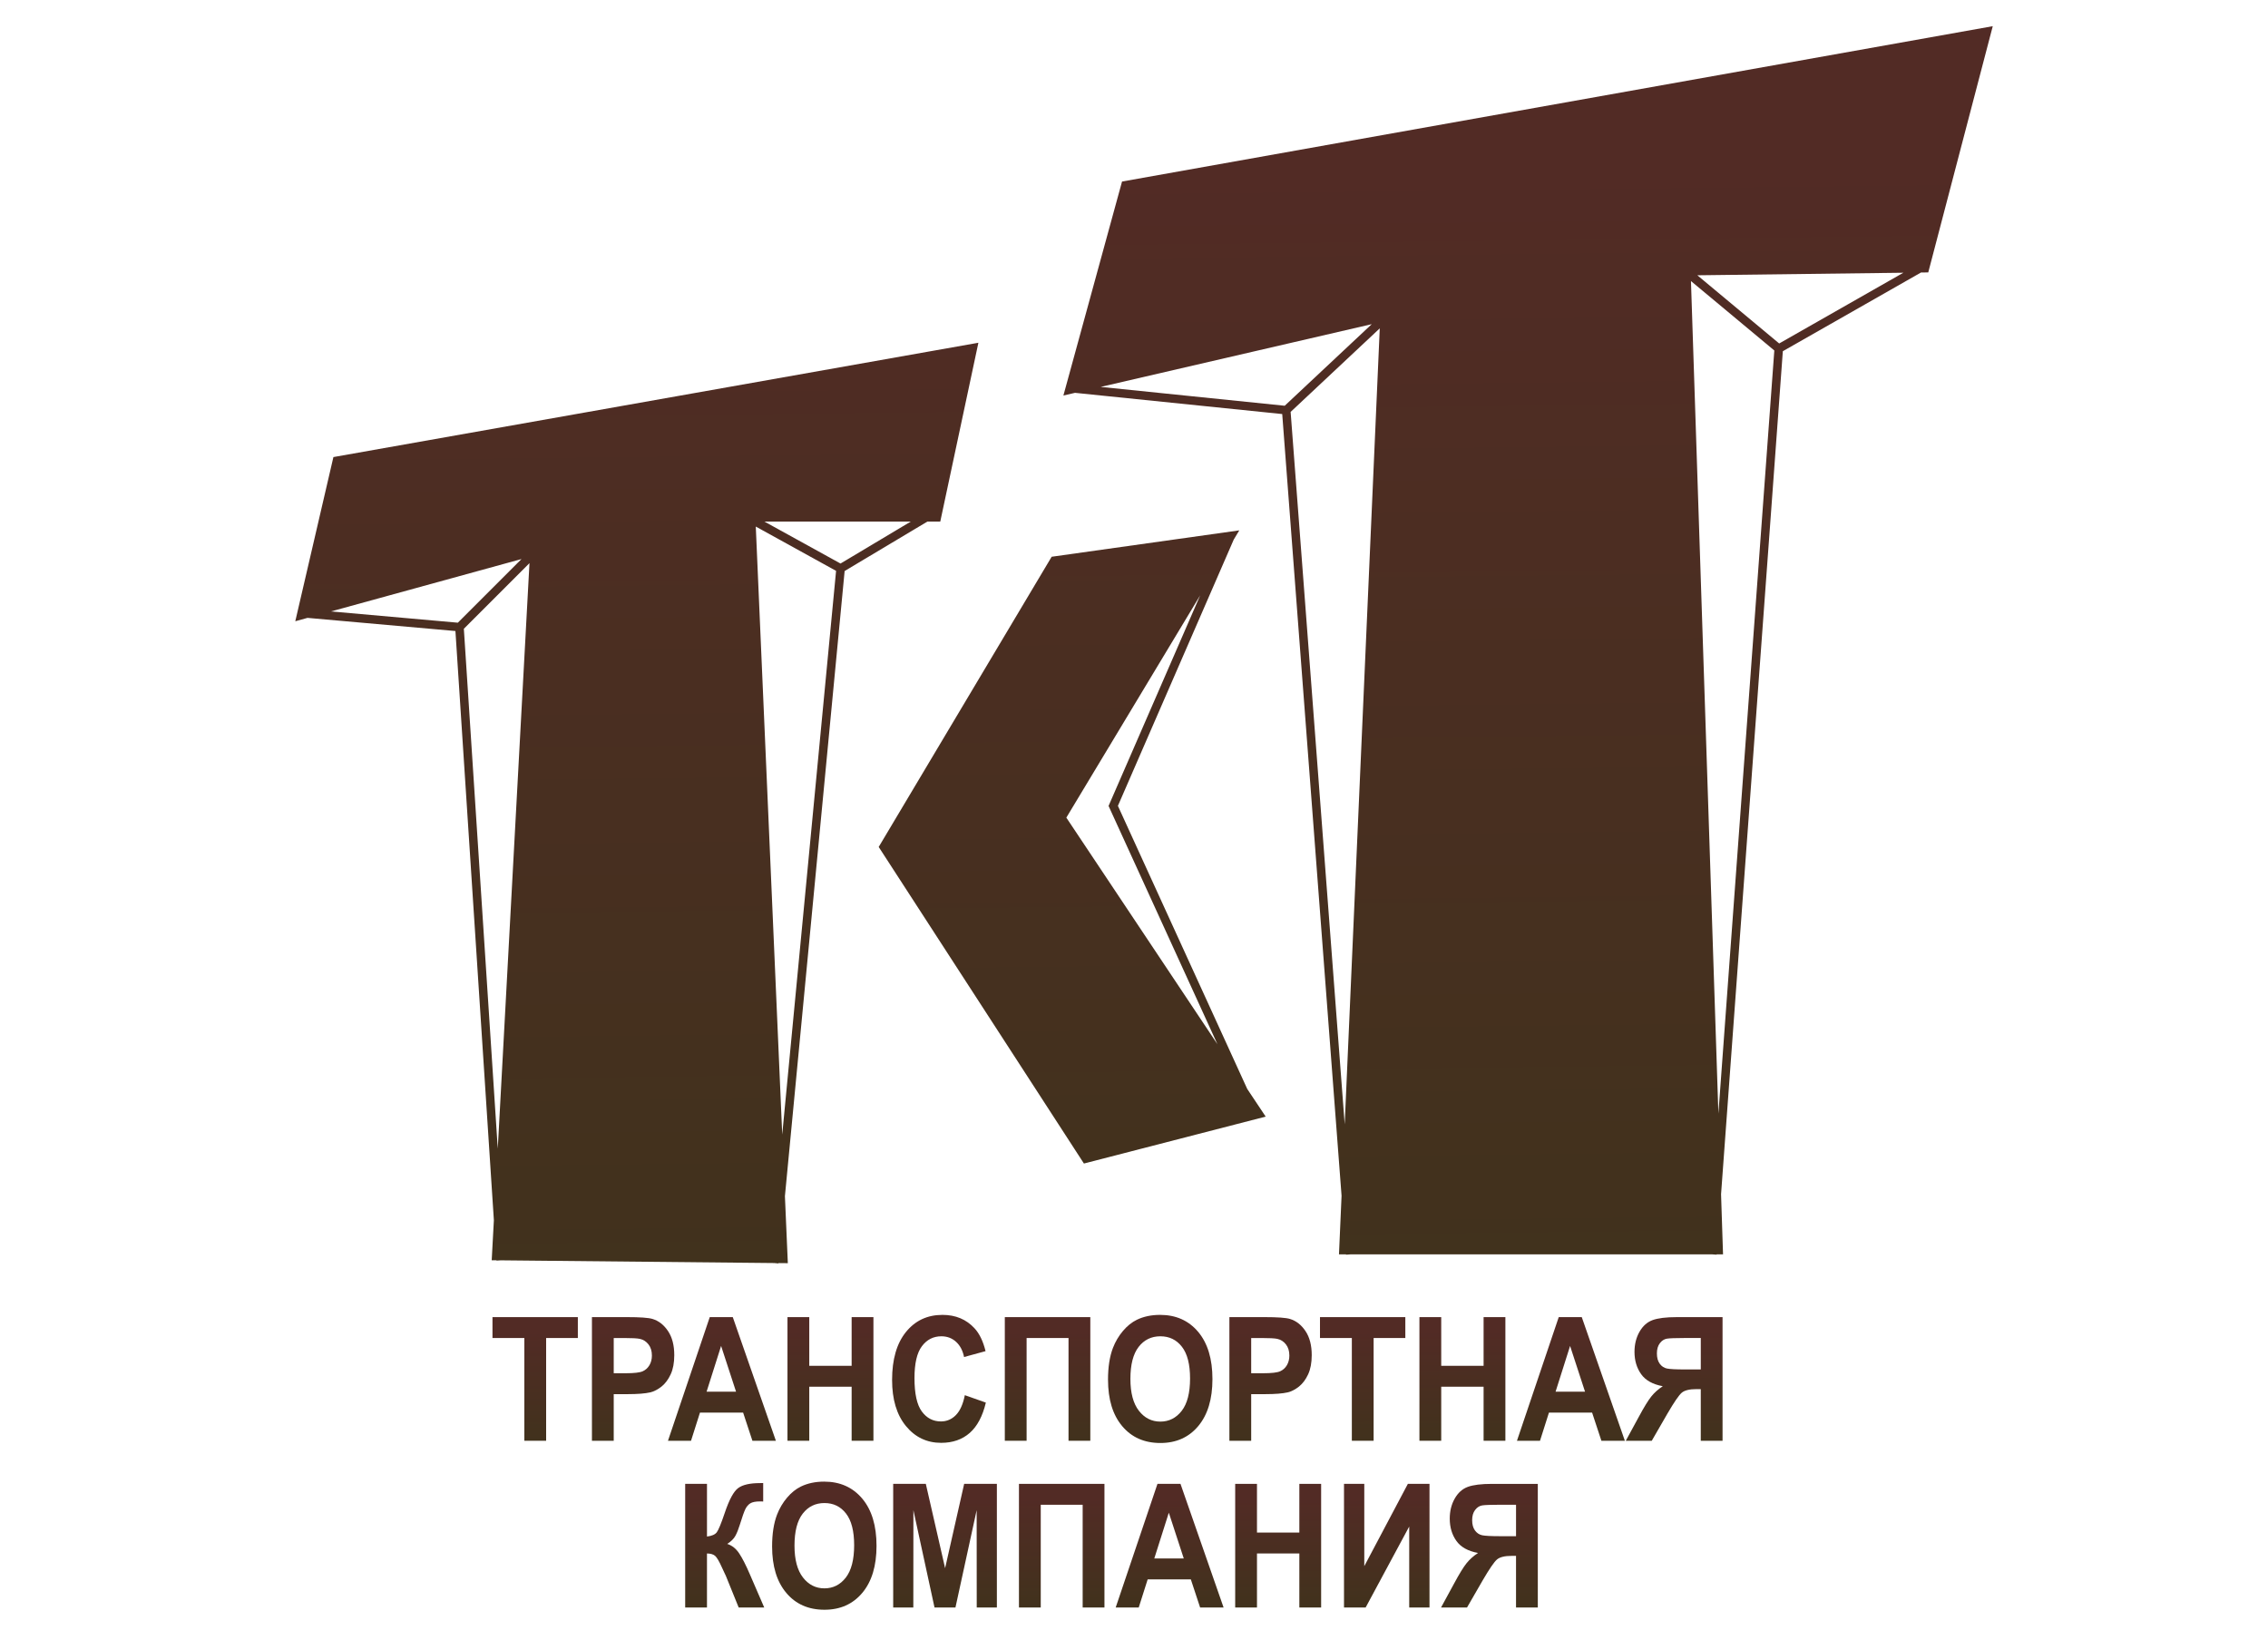
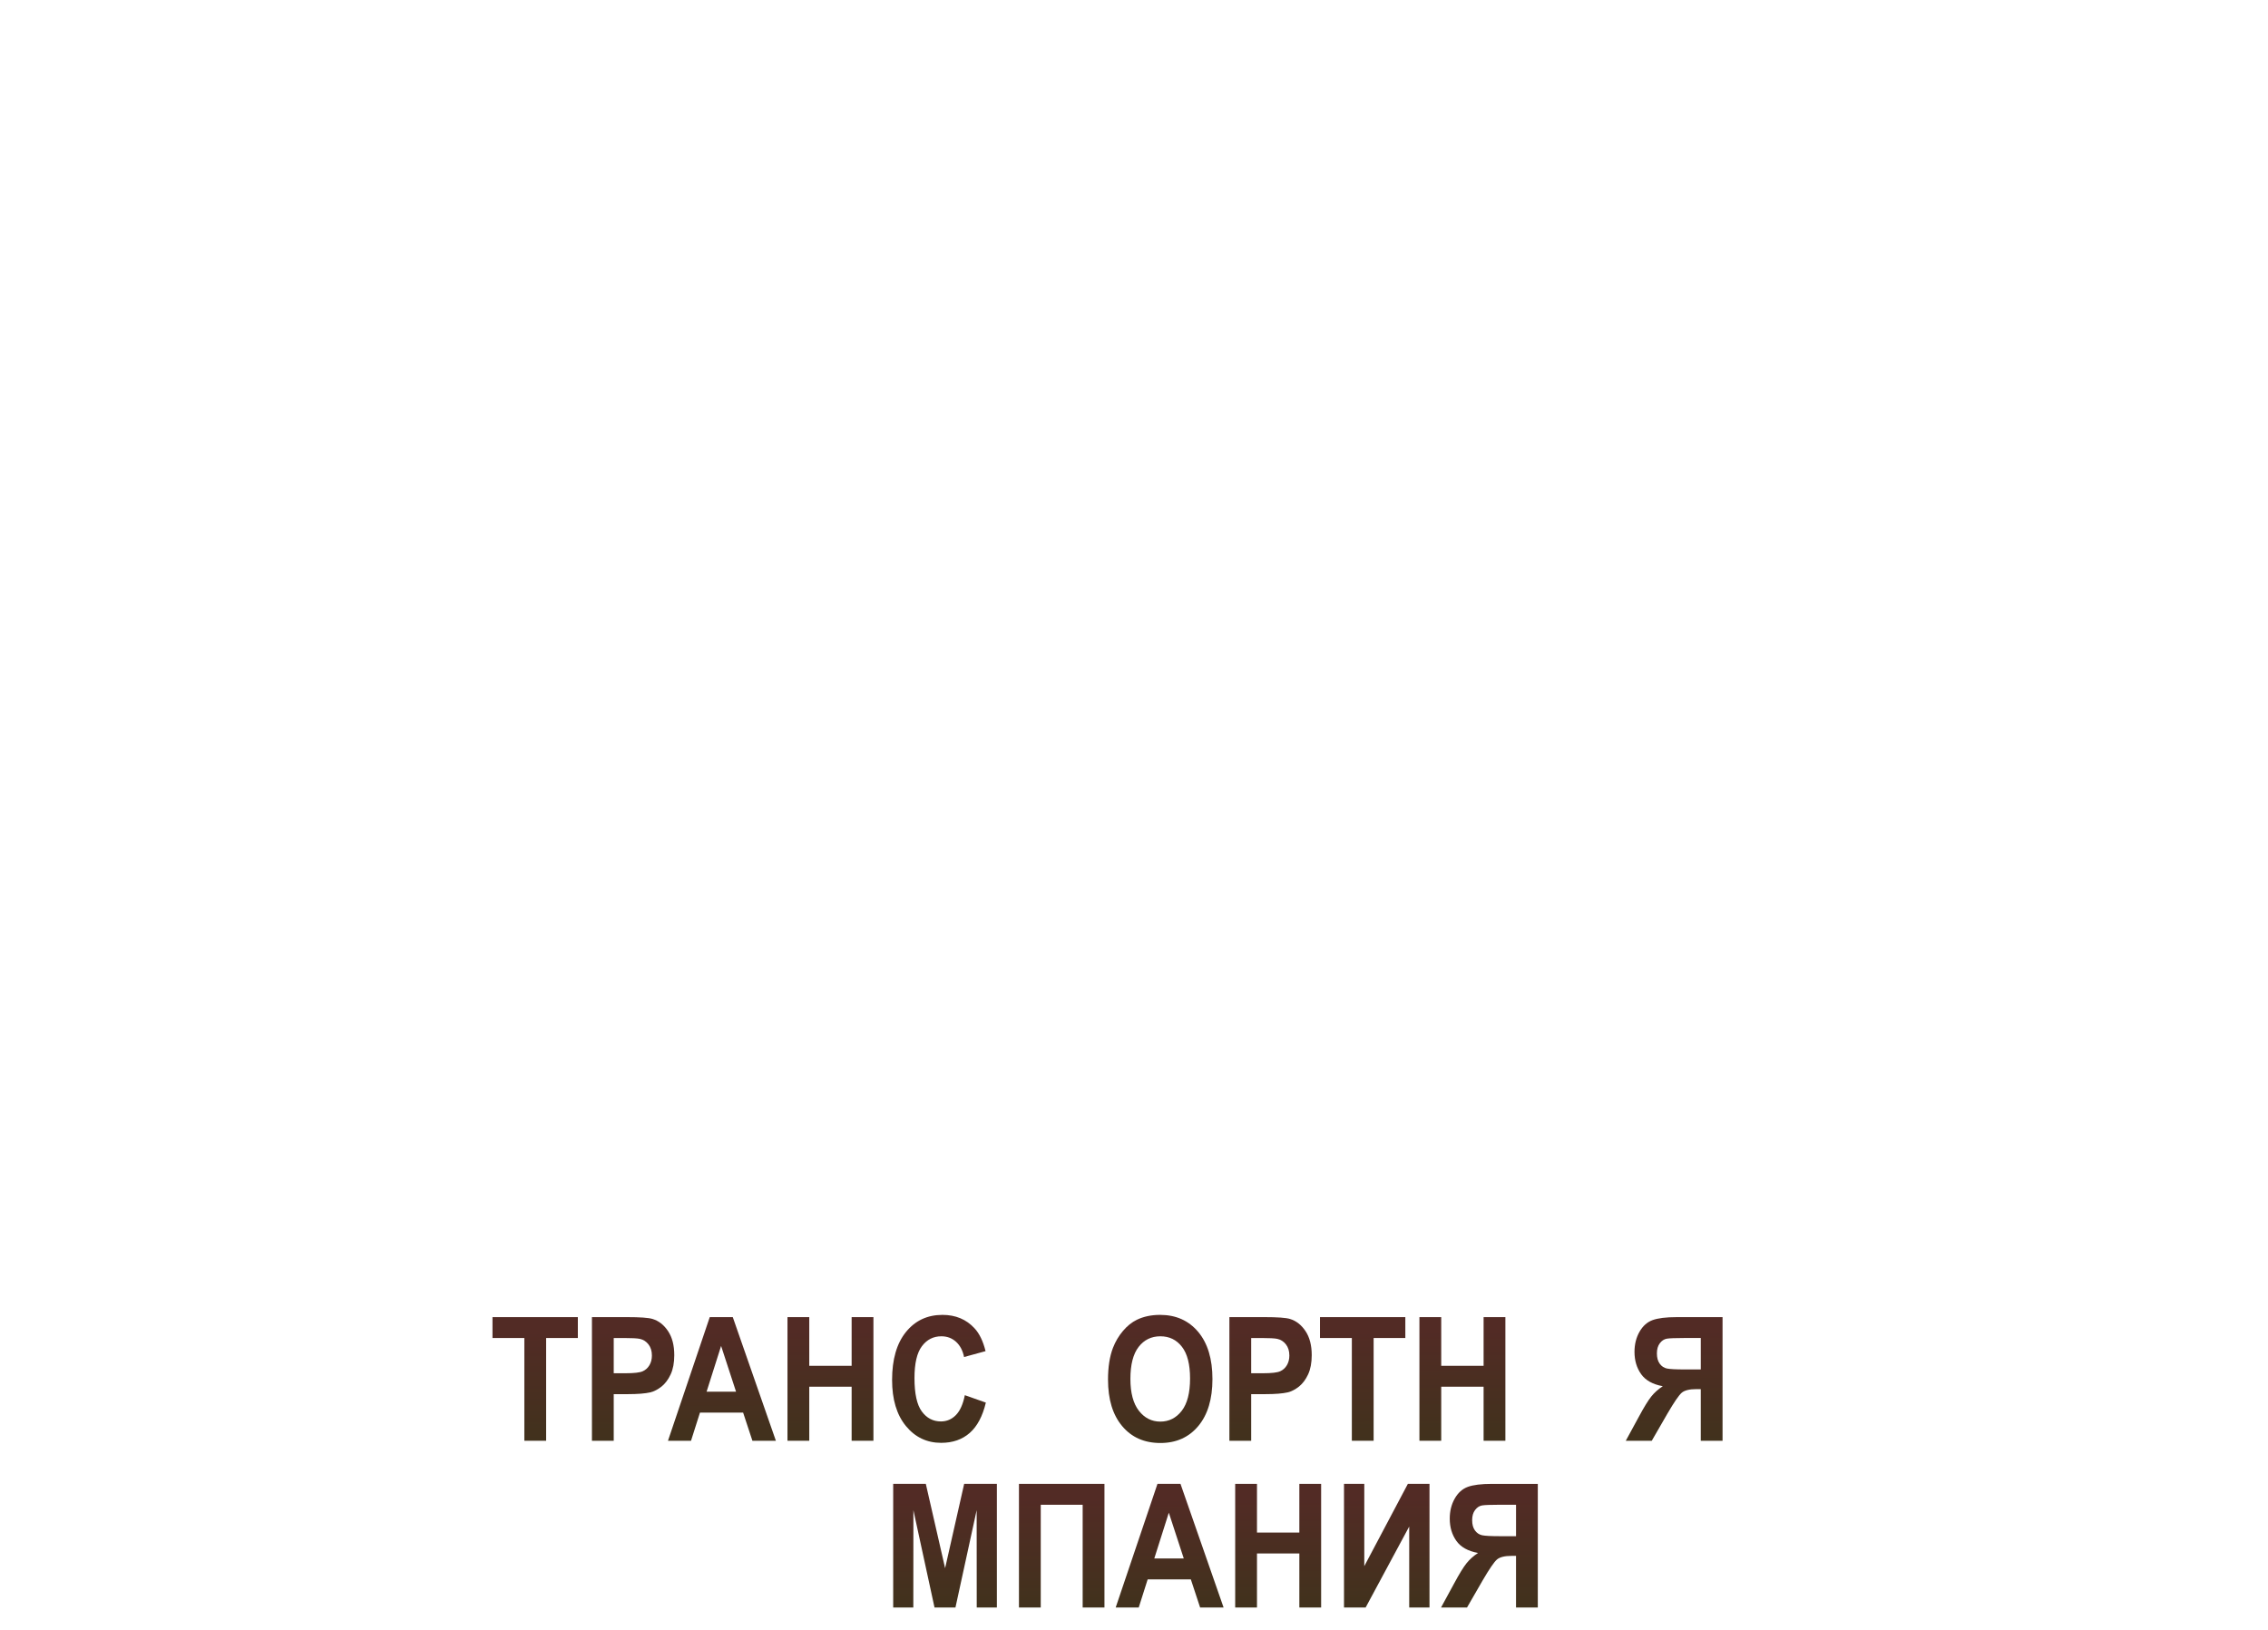
<svg xmlns="http://www.w3.org/2000/svg" xmlns:xlink="http://www.w3.org/1999/xlink" id="svg38" viewBox="0 0 1914.201 1375.842" style="clip-rule:evenodd;fill-rule:evenodd;image-rendering:optimizeQuality;shape-rendering:geometricPrecision;text-rendering:geometricPrecision" version="1.1" height="138mm" width="192mm" xml:space="preserve">
  <defs id="defs10">
    <style id="style2" type="text/css">
   
    .fil0 {fill:url(#id0);fill-rule:nonzero}
    .fil1 {fill:url(#id1);fill-rule:nonzero}
   
  </style>
    <linearGradient y2="1090.65" x2="806.45" y1="113.69" x1="795.6" gradientUnits="userSpaceOnUse" id="id0">
      <stop id="stop4" style="stop-opacity:1; stop-color:#522B25" offset="0" />
      <stop id="stop6" style="stop-opacity:1; stop-color:#40321C" offset="1" />
    </linearGradient>
    <linearGradient gradientTransform="scale(0.885,1.13)" y2="1184.971" x2="1144.775" y1="1098.594" x1="1144.699" xlink:href="#id0" gradientUnits="userSpaceOnUse" id="id1">
  </linearGradient>
    <linearGradient y2="1090.65" x2="806.45" y1="113.69" x1="795.6" gradientUnits="userSpaceOnUse" id="linearGradient849" xlink:href="#id0" />
    <linearGradient gradientTransform="scale(0.831,1.204)" y2="995.945" x2="248.829" y1="914.83" x1="248.758" gradientUnits="userSpaceOnUse" id="linearGradient851" xlink:href="#id0" />
    <linearGradient gradientTransform="scale(0.816,1.226)" y2="978.075" x2="354.505" y1="898.4" x1="354.436" gradientUnits="userSpaceOnUse" id="linearGradient853" xlink:href="#id0" />
    <linearGradient gradientTransform="scale(0.934,1.071)" y2="1119.736" x2="391.286" y1="1028.53" x1="391.206" gradientUnits="userSpaceOnUse" id="linearGradient855" xlink:href="#id0" />
    <linearGradient gradientTransform="scale(0.834,1.199)" y2="999.396" x2="546.942" y1="917.999" x1="546.87" gradientUnits="userSpaceOnUse" id="linearGradient857" xlink:href="#id0" />
    <linearGradient gradientTransform="scale(0.856,1.168)" y2="1027.726" x2="640.176" y1="941.233" x1="640.1" gradientUnits="userSpaceOnUse" id="linearGradient859" xlink:href="#id0" />
    <linearGradient gradientTransform="scale(0.832,1.203)" y2="996.774" x2="768.716" y1="915.591" x1="768.645" gradientUnits="userSpaceOnUse" id="linearGradient861" xlink:href="#id0" />
    <linearGradient gradientTransform="scale(0.903,1.108)" y2="1084.011" x2="814.452" y1="992.674" x1="814.372" gradientUnits="userSpaceOnUse" id="linearGradient863" xlink:href="#id0" />
    <linearGradient gradientTransform="scale(0.816,1.226)" y2="978.075" x2="1013.901" y1="898.4" x1="1013.831" gradientUnits="userSpaceOnUse" id="linearGradient865" xlink:href="#id0" />
    <linearGradient gradientTransform="scale(0.831,1.204)" y2="995.876" x2="1089.512" y1="914.766" x1="1089.441" gradientUnits="userSpaceOnUse" id="linearGradient867" xlink:href="#id0" />
    <linearGradient gradientTransform="scale(0.834,1.199)" y2="999.464" x2="1186.612" y1="918.062" x1="1186.54" gradientUnits="userSpaceOnUse" id="linearGradient869" xlink:href="#id0" />
    <linearGradient gradientTransform="scale(0.934,1.071)" y2="1119.736" x2="1158.377" y1="1028.53" x1="1158.297" gradientUnits="userSpaceOnUse" id="linearGradient871" xlink:href="#id0" />
    <linearGradient gradientTransform="scale(0.885,1.13)" y2="1060.448" x2="1321.038" y1="974.072" x1="1320.962" gradientUnits="userSpaceOnUse" id="linearGradient873" xlink:href="#id0" />
    <linearGradient gradientTransform="scale(0.797,1.255)" y2="1067.314" x2="459.843" y1="988.978" x1="459.775" gradientUnits="userSpaceOnUse" id="linearGradient875" xlink:href="#id0" />
    <linearGradient gradientTransform="scale(0.903,1.108)" y2="1211.015" x2="500.427" y1="1119.683" x1="500.347" gradientUnits="userSpaceOnUse" id="linearGradient877" xlink:href="#id0" />
    <linearGradient gradientTransform="scale(0.916,1.092)" y2="1226.523" x2="604.575" y1="1137.117" x1="604.497" gradientUnits="userSpaceOnUse" id="linearGradient879" xlink:href="#id0" />
    <linearGradient gradientTransform="scale(0.831,1.203)" y2="1113.769" x2="783.113" y1="1032.582" x1="783.041" gradientUnits="userSpaceOnUse" id="linearGradient881" xlink:href="#id0" />
    <linearGradient gradientTransform="scale(0.934,1.071)" y2="1251.222" x2="795.809" y1="1160.015" x1="795.729" gradientUnits="userSpaceOnUse" id="linearGradient883" xlink:href="#id0" />
    <linearGradient gradientTransform="scale(0.834,1.199)" y2="1116.697" x2="1000.222" y1="1035.297" x1="1000.15" gradientUnits="userSpaceOnUse" id="linearGradient885" xlink:href="#id0" />
    <linearGradient gradientTransform="scale(0.831,1.203)" y2="1113.769" x2="1113.048" y1="1032.582" x1="1112.977" gradientUnits="userSpaceOnUse" id="linearGradient887" xlink:href="#id0" />
  </defs>
  <g transform="translate(249.225,22.099)" id="Слой_x0020_1">
    <g id="_2609203909680">
-       <path style="fill:url(#linearGradient849);fill-rule:nonzero" id="path13" d="m 1255.5,274.35 -52.14,711.65 1.67,50.76 h -5.39 l -0.02,0.25 -3.61,-0.25 H 890.44 l -3.61,0.27 -0.02,-0.27 h -5.93 l 2.18,-49.46 -50.08,-659.89 -174.89,-17.91 -9.8,2.27 49.49,-180.63 734.9,-131.14 -54.44,207.85 -6.13,0.08 -116.61,66.43 z M 0,502.3 32.17,363.73 576.54,267.23 544.37,418.17 h -10.86 l -69.86,41.74 -50.4,527.71 2.46,56.57 -7.86,-0.08 -0.03,0.31 -3.6,-0.34 -230.81,-2.29 -3.57,0.23 -0.02,-0.26 -4.04,-0.04 1.83,-33.78 -32.45,-497.37 -124.85,-11.1 -10.32,2.84 z M 519.47,418.17 H 395.94 l 64.23,35.43 z m -130.99,0 z m 0.18,4.22 22.32,513.23 45.45,-475.84 z m -217.77,525.05 26.76,-494.17 -55.39,55.39 28.62,438.78 z m 27.06,-499.57 z m -7.04,1.94 -160.75,44.21 107.03,9.51 z m 1010.2,468.13 47.2,-644.18 -70.35,-58.61 z m -17.77,-707.67 69.08,57.56 104.81,-59.71 -173.9,2.15 z M 885.71,927 915.3,255.08 840.07,325.61 Z m 22.82,-675.46 -228.76,52.96 155.3,15.91 z m -116.5,181.9 -97.74,224.71 109.14,238.93 15.59,23.39 -153.41,39.6 L 492.4,692.84 638.38,447.87 796.74,425.6 l -4.72,7.84 z M 778.31,859.4 686.41,658.22 763.74,480.43 650.77,668.09 778.32,859.4 Z" class="fil0" />
      <polygon style="fill:url(#linearGradient851);fill-rule:nonzero" id="polygon15" points="166.43,1107.36 166.43,1089.73 238.47,1089.73 238.47,1107.36 211.71,1107.36 211.71,1194.09 193.32,1194.09 193.32,1107.36 " class="fil1" />
      <path style="fill:url(#linearGradient853);fill-rule:nonzero" d="m 250.37,1194.09 v -104.37 h 29.4 c 11.14,0 18.39,0.51 21.77,1.56 5.2,1.58 9.55,4.98 13.06,10.23 3.51,5.25 5.26,12.03 5.26,20.33 0,6.41 -1.01,11.78 -3.02,16.16 -2.03,4.37 -4.59,7.8 -7.69,10.3 -3.11,2.48 -6.28,4.13 -9.49,4.93 -4.38,1 -10.7,1.51 -18.98,1.51 h -11.92 v 39.36 h -18.39 z m 18.39,-86.73 v 29.74 h 10 c 7.21,0 12.01,-0.56 14.44,-1.65 2.43,-1.09 4.33,-2.79 5.71,-5.15 1.37,-2.33 2.07,-5.03 2.07,-8.14 0,-3.81 -0.97,-6.95 -2.9,-9.43 -1.94,-2.48 -4.37,-4.03 -7.35,-4.66 -2.18,-0.46 -6.55,-0.7 -13.15,-0.7 h -8.81 z" class="fil1" id="1" />
      <path style="fill:url(#linearGradient855);fill-rule:nonzero" d="m 405.62,1194.09 h -19.81 l -7.84,-23.76 h -36.42 l -7.55,23.76 h -19.45 l 35.26,-104.37 h 19.43 z m -33.61,-41.4 -12.62,-38.63 -12.26,38.63 z" class="fil1" id="2" />
      <polygon style="fill:url(#linearGradient857);fill-rule:nonzero" points="433.8,1148.47 433.8,1194.09 415.41,1194.09 415.41,1089.73 433.8,1089.73 433.8,1130.83 469.56,1130.83 469.56,1089.73 487.95,1089.73 487.95,1194.09 469.56,1194.09 469.56,1148.47 " class="fil1" id="3" />
      <path style="fill:url(#linearGradient859);fill-rule:nonzero" d="m 565.08,1155.61 17.76,6.27 c -2.73,11.49 -7.27,20.02 -13.61,25.61 -6.34,5.56 -14.37,8.36 -24.12,8.36 -12.07,0 -21.98,-4.74 -29.76,-14.21 -7.76,-9.47 -11.65,-22.42 -11.65,-38.87 0,-17.37 3.91,-30.88 11.71,-40.5 7.8,-9.62 18.07,-14.43 30.8,-14.43 11.12,0 20.14,3.79 27.08,11.34 4.14,4.47 7.23,10.88 9.3,19.27 l -18.14,4.96 c -1.08,-5.39 -3.32,-9.67 -6.72,-12.8 -3.42,-3.13 -7.57,-4.69 -12.43,-4.69 -6.74,0 -12.22,2.77 -16.4,8.33 -4.21,5.54 -6.3,14.53 -6.3,26.97 0,13.17 2.07,22.57 6.19,28.16 4.14,5.61 9.51,8.41 16.13,8.41 4.88,0 9.09,-1.77 12.6,-5.34 3.51,-3.57 6.04,-9.16 7.57,-16.81 z" class="fil1" id="4" />
-       <polygon style="fill:url(#linearGradient861);fill-rule:nonzero" points="671,1194.09 652.61,1194.09 652.61,1107.36 617.23,1107.36 617.23,1194.09 598.84,1194.09 598.84,1089.73 671,1089.73 " class="fil1" id="5" />
      <path style="fill:url(#linearGradient863);fill-rule:nonzero" d="m 685.94,1142.54 c 0,-10.64 1.39,-19.58 4.16,-26.82 2.05,-5.32 4.88,-10.11 8.46,-14.33 3.57,-4.23 7.48,-7.36 11.73,-9.43 5.67,-2.74 12.2,-4.13 19.59,-4.13 13.4,0 24.1,4.79 32.15,14.33 8.03,9.57 12.05,22.86 12.05,39.89 0,16.88 -3.99,30.1 -11.96,39.62 -7.97,9.55 -18.64,14.31 -31.98,14.31 -13.51,0 -24.27,-4.74 -32.23,-14.24 -7.97,-9.47 -11.96,-22.54 -11.96,-39.21 z m 18.9,-0.7 c 0,11.83 2.39,20.8 7.15,26.92 4.75,6.1 10.8,9.16 18.11,9.16 7.33,0 13.34,-3.04 18.05,-9.09 4.69,-6.07 7.04,-15.16 7.04,-27.28 0,-11.98 -2.28,-20.92 -6.87,-26.8 -4.57,-5.9 -10.63,-8.84 -18.22,-8.84 -7.57,0 -13.68,2.99 -18.31,8.94 -4.63,5.98 -6.95,14.97 -6.95,26.99 z" class="fil1" id="6" />
      <path style="fill:url(#linearGradient865);fill-rule:nonzero" d="m 788.39,1194.09 v -104.37 h 29.4 c 11.14,0 18.39,0.51 21.77,1.56 5.2,1.58 9.55,4.98 13.06,10.23 3.51,5.25 5.26,12.03 5.26,20.33 0,6.41 -1.01,11.78 -3.02,16.16 -2.03,4.37 -4.59,7.8 -7.69,10.3 -3.11,2.48 -6.28,4.13 -9.49,4.93 -4.37,1 -10.69,1.51 -18.98,1.51 h -11.92 v 39.36 h -18.39 z m 18.39,-86.73 v 29.74 h 10 c 7.21,0 12,-0.56 14.44,-1.65 2.43,-1.09 4.33,-2.79 5.71,-5.15 1.37,-2.33 2.07,-5.03 2.07,-8.14 0,-3.81 -0.97,-6.95 -2.9,-9.43 -1.94,-2.48 -4.38,-4.03 -7.35,-4.66 -2.18,-0.46 -6.55,-0.7 -13.15,-0.7 h -8.81 z" class="fil1" id="7" />
      <polygon style="fill:url(#linearGradient867);fill-rule:nonzero" points="864.85,1107.36 864.85,1089.73 936.88,1089.73 936.88,1107.36 910.12,1107.36 910.12,1194.09 891.74,1194.09 891.74,1107.36 " class="fil1" id="8" />
      <polygon style="fill:url(#linearGradient869);fill-rule:nonzero" points="967.17,1148.47 967.17,1194.09 948.78,1194.09 948.78,1089.73 967.17,1089.73 967.17,1130.83 1002.94,1130.83 1002.94,1089.73 1021.33,1089.73 1021.33,1194.09 1002.94,1194.09 1002.94,1148.47 " class="fil1" id="9" />
-       <path style="fill:url(#linearGradient871);fill-rule:nonzero" d="m 1122.17,1194.09 h -19.81 l -7.84,-23.76 h -36.42 l -7.55,23.76 h -19.45 l 35.26,-104.37 h 19.43 z m -33.61,-41.4 -12.62,-38.63 -12.26,38.63 z" class="fil1" id="10" />
      <path style="fill:url(#linearGradient873);fill-rule:nonzero" d="m 1186.24,1194.09 v -43.58 h -3.72 c -5.81,0 -9.89,1 -12.28,2.99 -2.39,1.97 -6.45,7.92 -12.22,17.81 l -13.15,22.79 h -21.92 l 11.08,-20.36 c 4.35,-8.09 7.84,-13.75 10.42,-16.98 2.6,-3.26 5.85,-6.17 9.74,-8.72 -8.43,-1.53 -14.52,-4.91 -18.26,-10.15 -3.74,-5.25 -5.62,-11.52 -5.62,-18.83 0,-6.36 1.4,-12 4.19,-16.91 2.79,-4.91 6.47,-8.21 11.03,-9.89 4.57,-1.68 11.39,-2.53 20.48,-2.53 h 38.62 v 104.37 h -18.39 z m 0,-86.73 h -14.31 c -7.27,0 -12.05,0.19 -14.33,0.56 -2.28,0.39 -4.27,1.68 -5.92,3.86 -1.65,2.19 -2.47,5.03 -2.47,8.55 0,3.67 0.8,6.58 2.39,8.75 1.59,2.16 3.62,3.5 6.07,4.03 2.45,0.51 7.46,0.78 15.01,0.78 h 13.57 v -26.53 z" class="fil1" id="11" />
-       <path style="fill:url(#linearGradient875);fill-rule:nonzero" d="m 329.08,1230.48 h 18.39 v 44.46 c 4.08,-0.49 6.85,-1.68 8.29,-3.64 1.44,-1.94 3.68,-7.36 6.68,-16.25 3.78,-11.3 7.61,-18.34 11.44,-21.09 3.8,-2.75 9.91,-4.13 18.37,-4.13 0.42,0 1.31,-0.02 2.66,-0.07 v 15.6 l -2.6,-0.07 c -3.76,0 -6.51,0.53 -8.24,1.6 -1.73,1.07 -3.13,2.7 -4.21,4.88 -1.08,2.19 -2.66,6.68 -4.76,13.48 -1.12,3.62 -2.32,6.63 -3.64,9.06 -1.29,2.43 -3.59,4.71 -6.89,6.85 4.08,1.31 7.44,4.01 10.1,8.04 2.66,4.03 5.58,9.72 8.75,17.08 l 12.37,28.57 h -21.56 l -10.89,-26.87 c -0.17,-0.39 -0.53,-1.12 -1.06,-2.21 -0.21,-0.36 -0.97,-2.02 -2.28,-4.91 -2.32,-5.15 -4.23,-8.36 -5.71,-9.64 -1.5,-1.29 -3.76,-1.94 -6.83,-1.99 v 45.62 h -18.39 v -104.37 z" class="fil1" id="12" />
-       <path style="fill:url(#linearGradient877);fill-rule:nonzero" d="m 402.43,1283.3 c 0,-10.64 1.39,-19.58 4.16,-26.82 2.05,-5.32 4.88,-10.11 8.45,-14.33 3.57,-4.23 7.48,-7.36 11.73,-9.43 5.66,-2.74 12.2,-4.13 19.59,-4.13 13.4,0 24.1,4.79 32.15,14.33 8.03,9.57 12.05,22.86 12.05,39.89 0,16.88 -3.99,30.1 -11.96,39.62 -7.97,9.55 -18.64,14.31 -31.98,14.31 -13.51,0 -24.27,-4.74 -32.23,-14.24 -7.97,-9.47 -11.96,-22.54 -11.96,-39.21 z m 18.9,-0.7 c 0,11.83 2.39,20.8 7.15,26.92 4.75,6.1 10.8,9.16 18.11,9.16 7.33,0 13.34,-3.04 18.05,-9.09 4.69,-6.07 7.04,-15.16 7.04,-27.28 0,-11.98 -2.28,-20.92 -6.87,-26.8 -4.57,-5.9 -10.63,-8.84 -18.22,-8.84 -7.57,0 -13.68,2.99 -18.31,8.94 -4.63,5.98 -6.95,14.97 -6.95,26.99 z" class="fil1" id="13" />
      <polygon style="fill:url(#linearGradient879);fill-rule:nonzero" points="575.14,1334.85 575.08,1252.69 557.18,1334.85 539.51,1334.85 521.69,1252.69 521.62,1334.85 504.63,1334.85 504.63,1230.48 532.17,1230.48 548.45,1301.66 564.53,1230.48 592.14,1230.48 592.14,1334.85 " class="fil1" id="14" />
      <polygon style="fill:url(#linearGradient881);fill-rule:nonzero" points="682.94,1334.85 664.55,1334.85 664.55,1248.12 629.17,1248.12 629.17,1334.85 610.78,1334.85 610.78,1230.48 682.94,1230.48 " class="fil1" id="15" />
      <path style="fill:url(#linearGradient883);fill-rule:nonzero" d="m 783.49,1334.85 h -19.81 l -7.84,-23.76 h -36.42 l -7.55,23.76 h -19.45 l 35.26,-104.37 h 19.43 z m -33.61,-41.4 -12.62,-38.63 -12.26,38.63 z" class="fil1" id="16" />
      <polygon style="fill:url(#linearGradient885);fill-rule:nonzero" points="811.67,1289.23 811.67,1334.85 793.28,1334.85 793.28,1230.48 811.67,1230.48 811.67,1271.59 847.43,1271.59 847.43,1230.48 865.82,1230.48 865.82,1334.85 847.43,1334.85 847.43,1289.23 " class="fil1" id="17" />
      <polygon style="fill:url(#linearGradient887);fill-rule:nonzero" points="902.24,1299.96 939.02,1230.48 957.28,1230.48 957.28,1334.85 940.16,1334.85 940.16,1266.49 903.38,1334.85 885.12,1334.85 885.12,1230.48 902.24,1230.48 " class="fil1" id="18" />
      <path style="fill:url(#id1);fill-rule:nonzero" d="m 1030.31,1334.85 v -43.58 h -3.72 c -5.81,0 -9.89,1 -12.28,2.99 -2.39,1.97 -6.45,7.92 -12.22,17.81 l -13.15,22.79 h -21.92 l 11.08,-20.36 c 4.35,-8.09 7.84,-13.75 10.42,-16.98 2.6,-3.26 5.86,-6.17 9.74,-8.72 -8.43,-1.53 -14.52,-4.91 -18.26,-10.15 -3.74,-5.25 -5.62,-11.52 -5.62,-18.83 0,-6.36 1.4,-12 4.19,-16.91 2.79,-4.91 6.47,-8.21 11.03,-9.89 4.57,-1.68 11.39,-2.53 20.48,-2.53 h 38.62 v 104.37 h -18.39 z m 0,-86.73 H 1016 c -7.27,0 -12.05,0.19 -14.33,0.56 -2.28,0.39 -4.27,1.68 -5.92,3.86 -1.65,2.19 -2.47,5.03 -2.47,8.55 0,3.67 0.8,6.58 2.39,8.75 1.59,2.16 3.61,3.5 6.07,4.03 2.45,0.51 7.46,0.78 15.01,0.78 h 13.57 v -26.53 z" class="fil1" id="19" />
    </g>
  </g>
</svg>